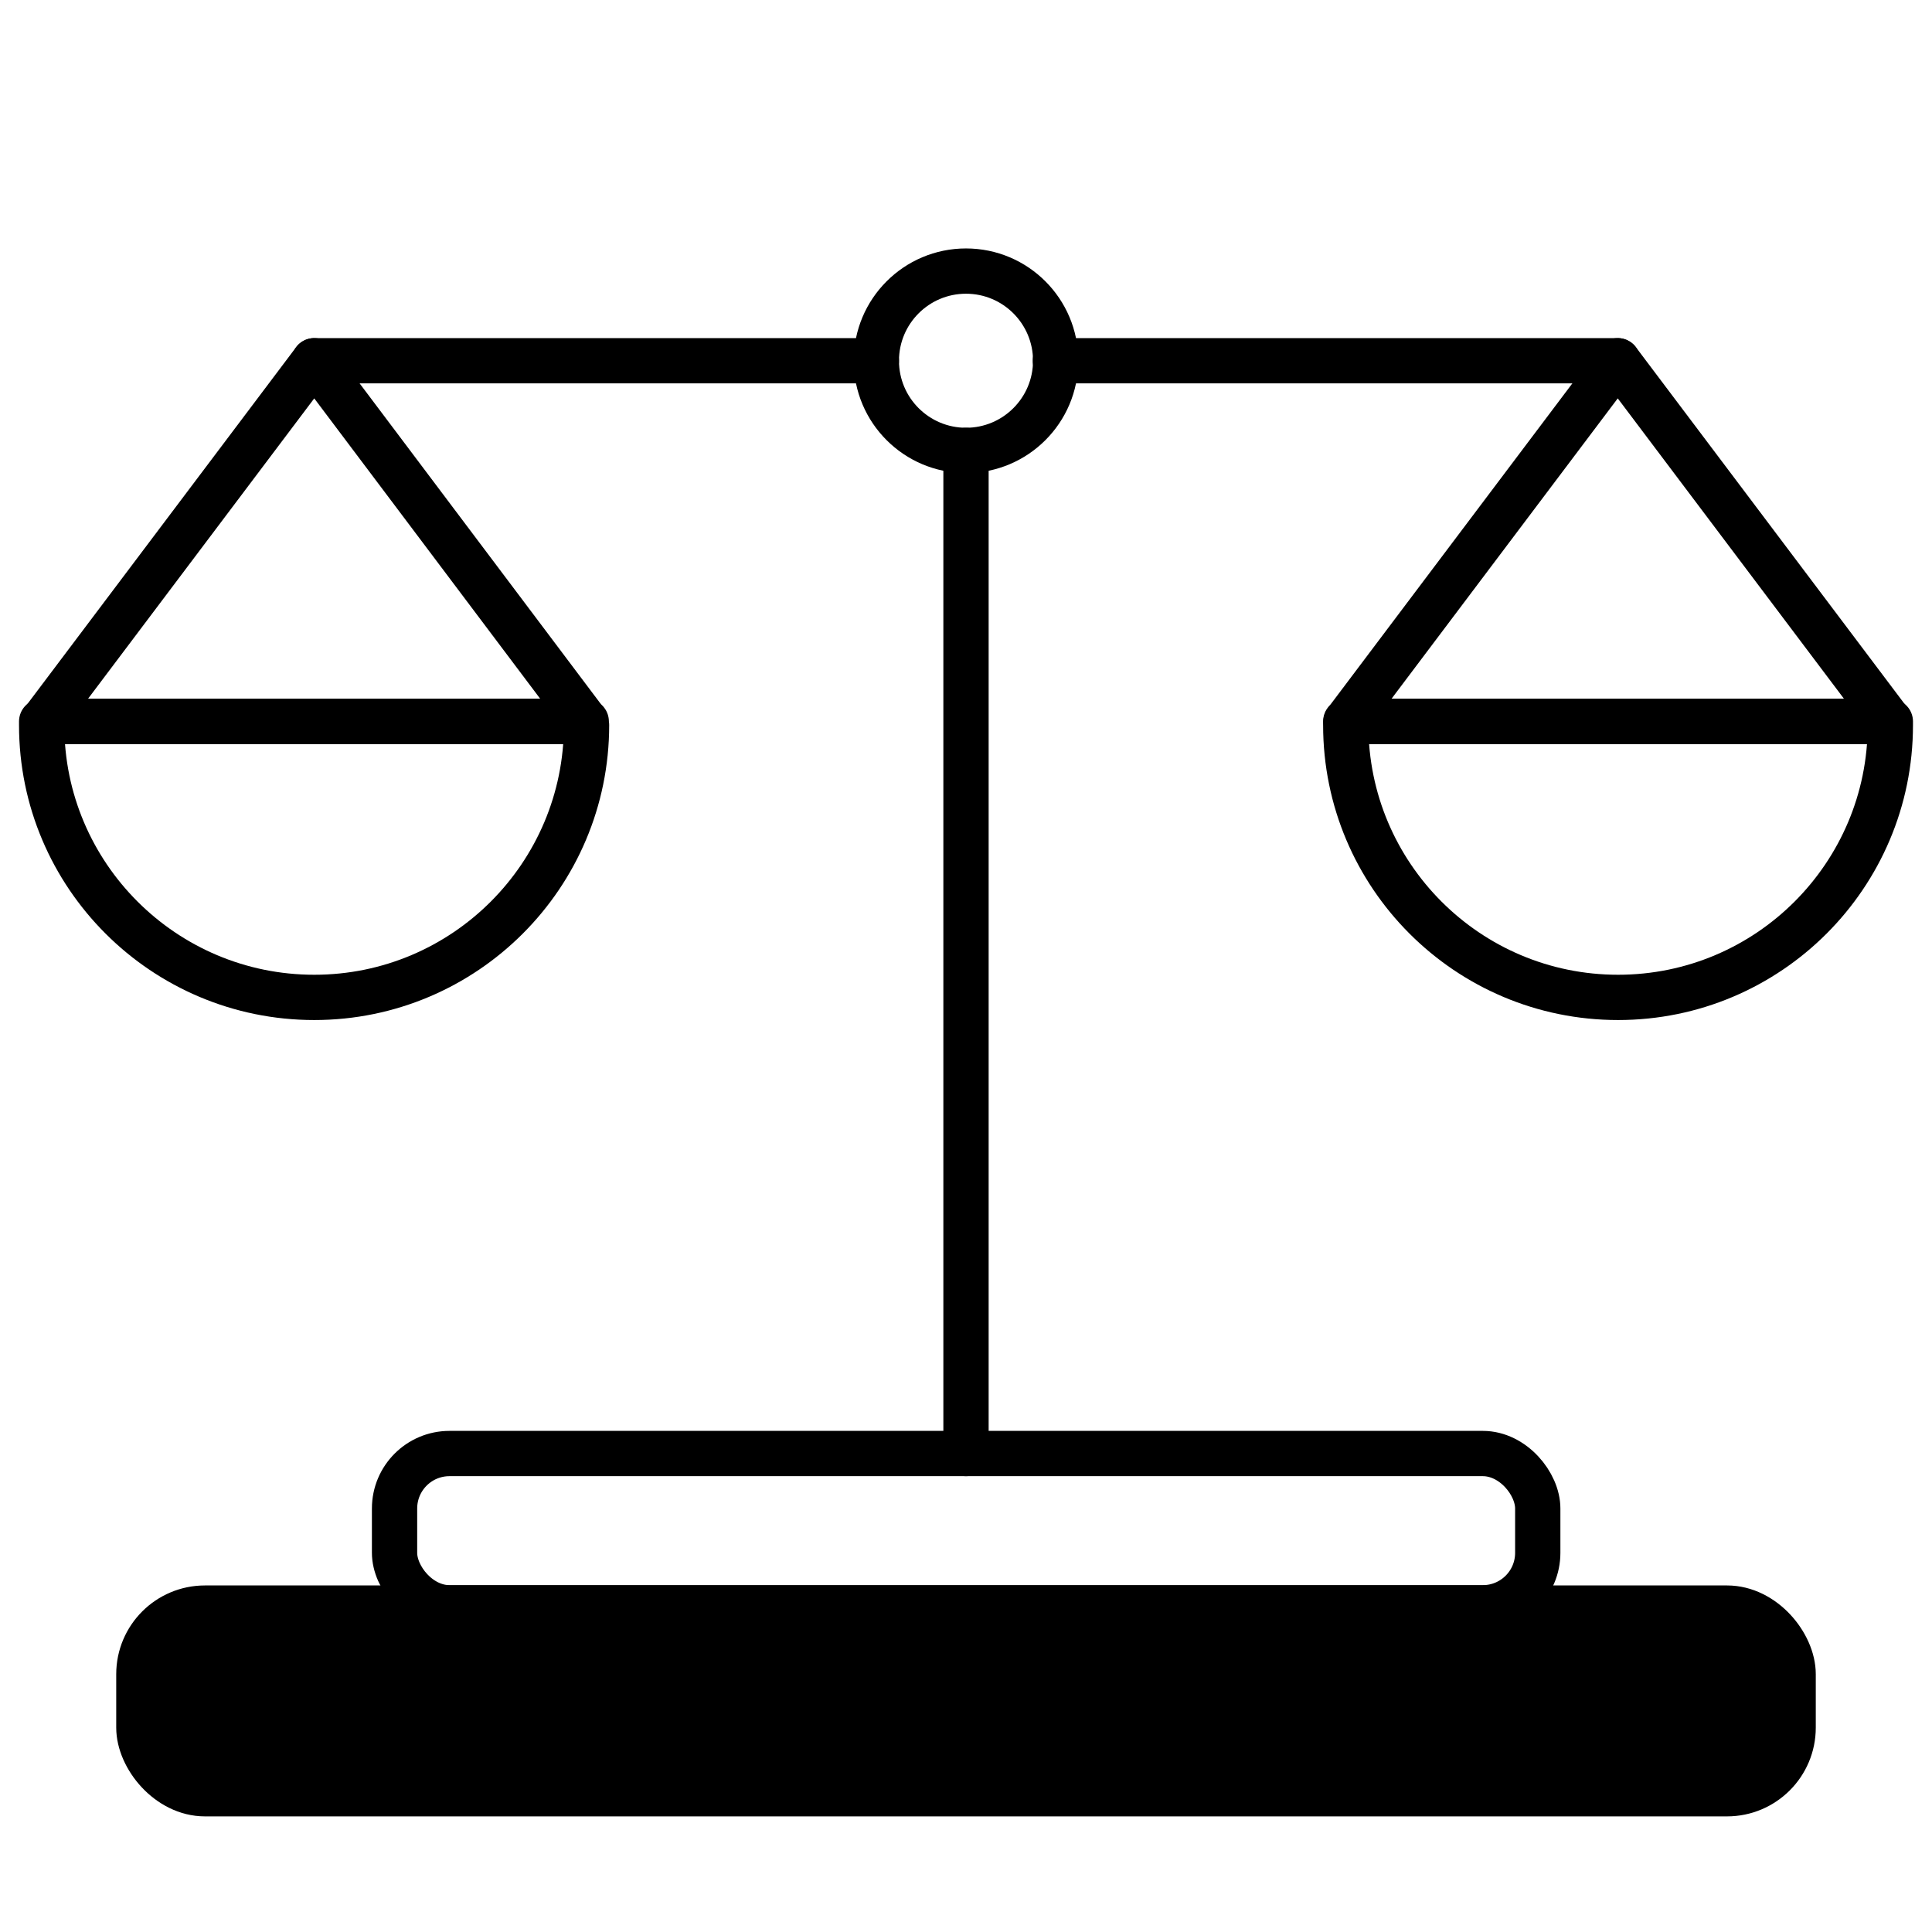
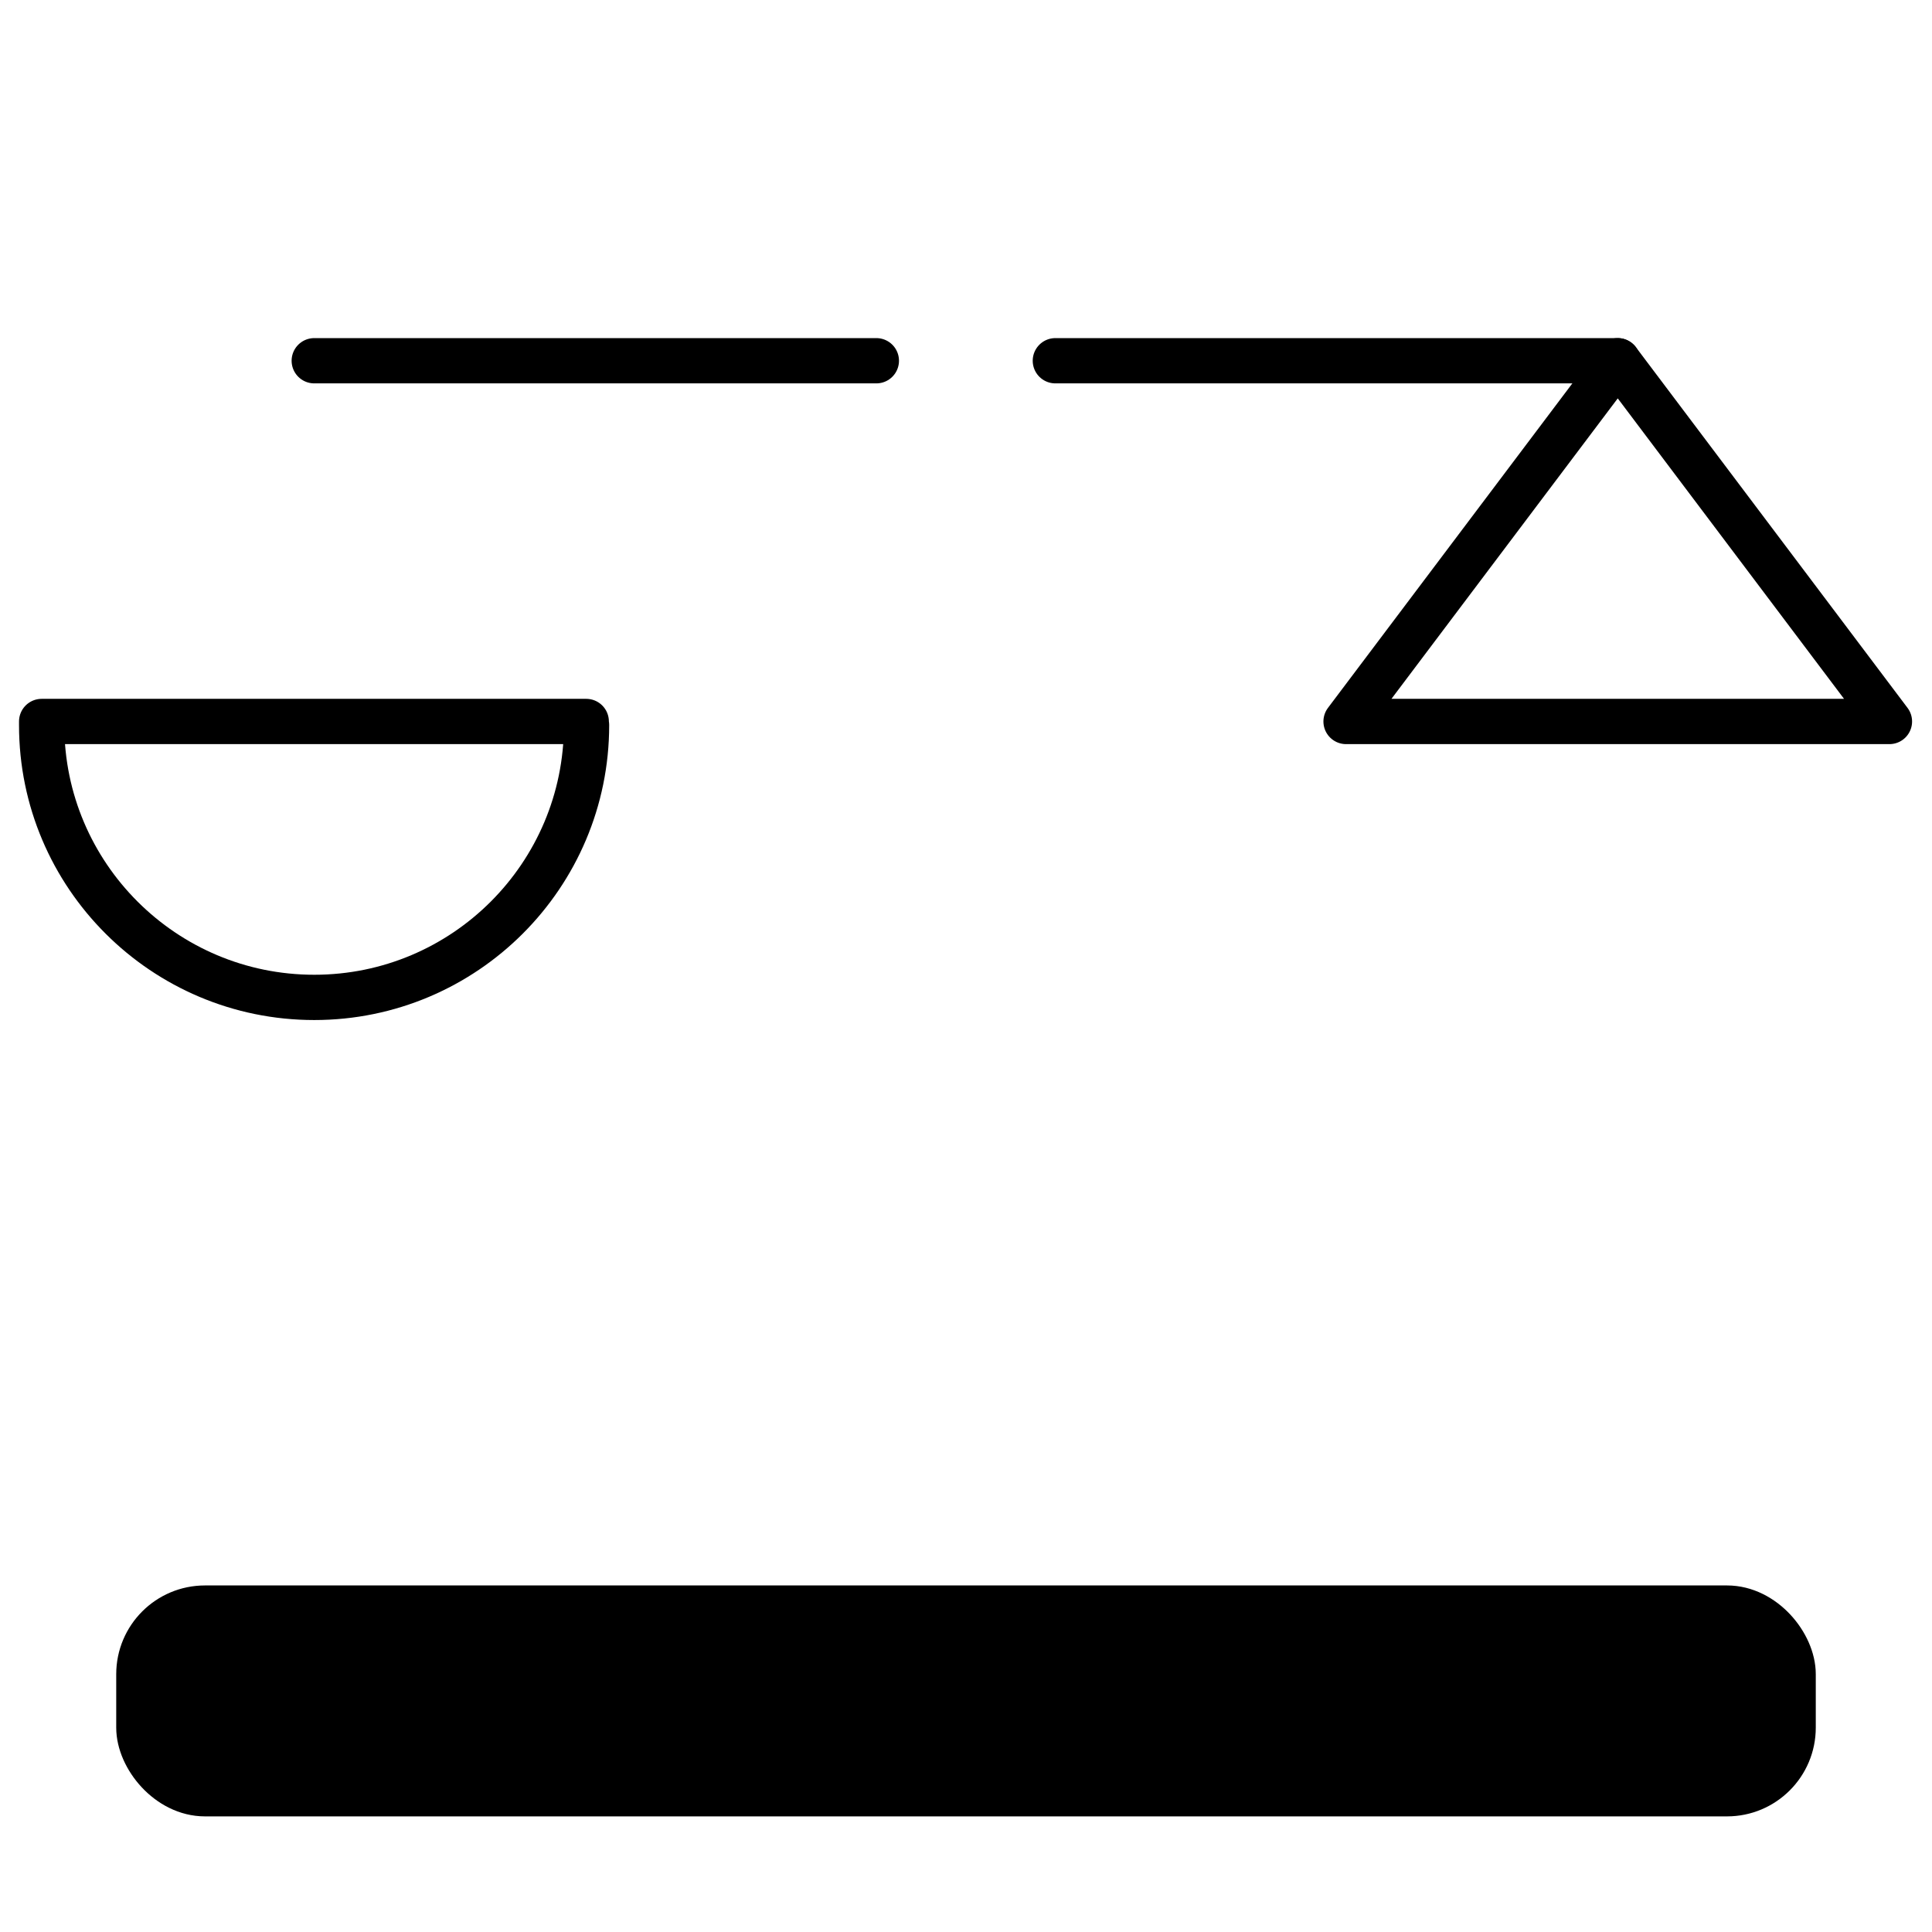
<svg xmlns="http://www.w3.org/2000/svg" id="Layer_1" version="1.1" viewBox="0 0 64 64">
  <defs>
    <style>
      .st0 {
        stroke-miterlimit: 10;
      }

      .st0, .st1, .st2 {
        stroke: #000;
        stroke-width: 1.5px;
      }

      .st0, .st2 {
        fill: none;
      }

      .st1, .st2 {
        stroke-linecap: round;
        stroke-linejoin: round;
      }
    </style>
  </defs>
-   <circle class="st0" cx="32" cy="11.95" r="2.97" />
  <g>
-     <path class="st2" d="M62.62,24.02c0,4.98-4.04,9.02-9.02,9.02s-9.02-4.04-9.02-9.02c0-.04,0-.08,0-.12h18.04s0,.08,0,.12Z" />
    <polygon class="st2" points="53.59 11.95 44.59 23.9 62.59 23.9 53.59 11.95" />
  </g>
  <g>
    <path class="st2" d="M19.43,24.02c0,4.98-4.04,9.02-9.02,9.02S1.38,29,1.38,24.02c0-.04,0-.08,0-.12h18.04s0,.08,0,.12Z" />
-     <polygon class="st2" points="10.41 11.95 1.41 23.9 19.4 23.9 10.41 11.95" />
  </g>
  <polyline class="st2" points="53.59 11.95 46.21 11.95 34.96 11.95" />
  <polyline class="st2" points="10.41 11.95 17.79 11.95 29.03 11.95" />
-   <line class="st2" x1="32" y1="48.15" x2="32" y2="14.92" />
  <rect class="st1" x="4.6" y="53.27" width="54.8" height="6.15" rx="2.19" ry="2.19" />
-   <rect class="st2" x="13.07" y="48.15" width="37.87" height="5.11" rx="1.82" ry="1.82" />
</svg>